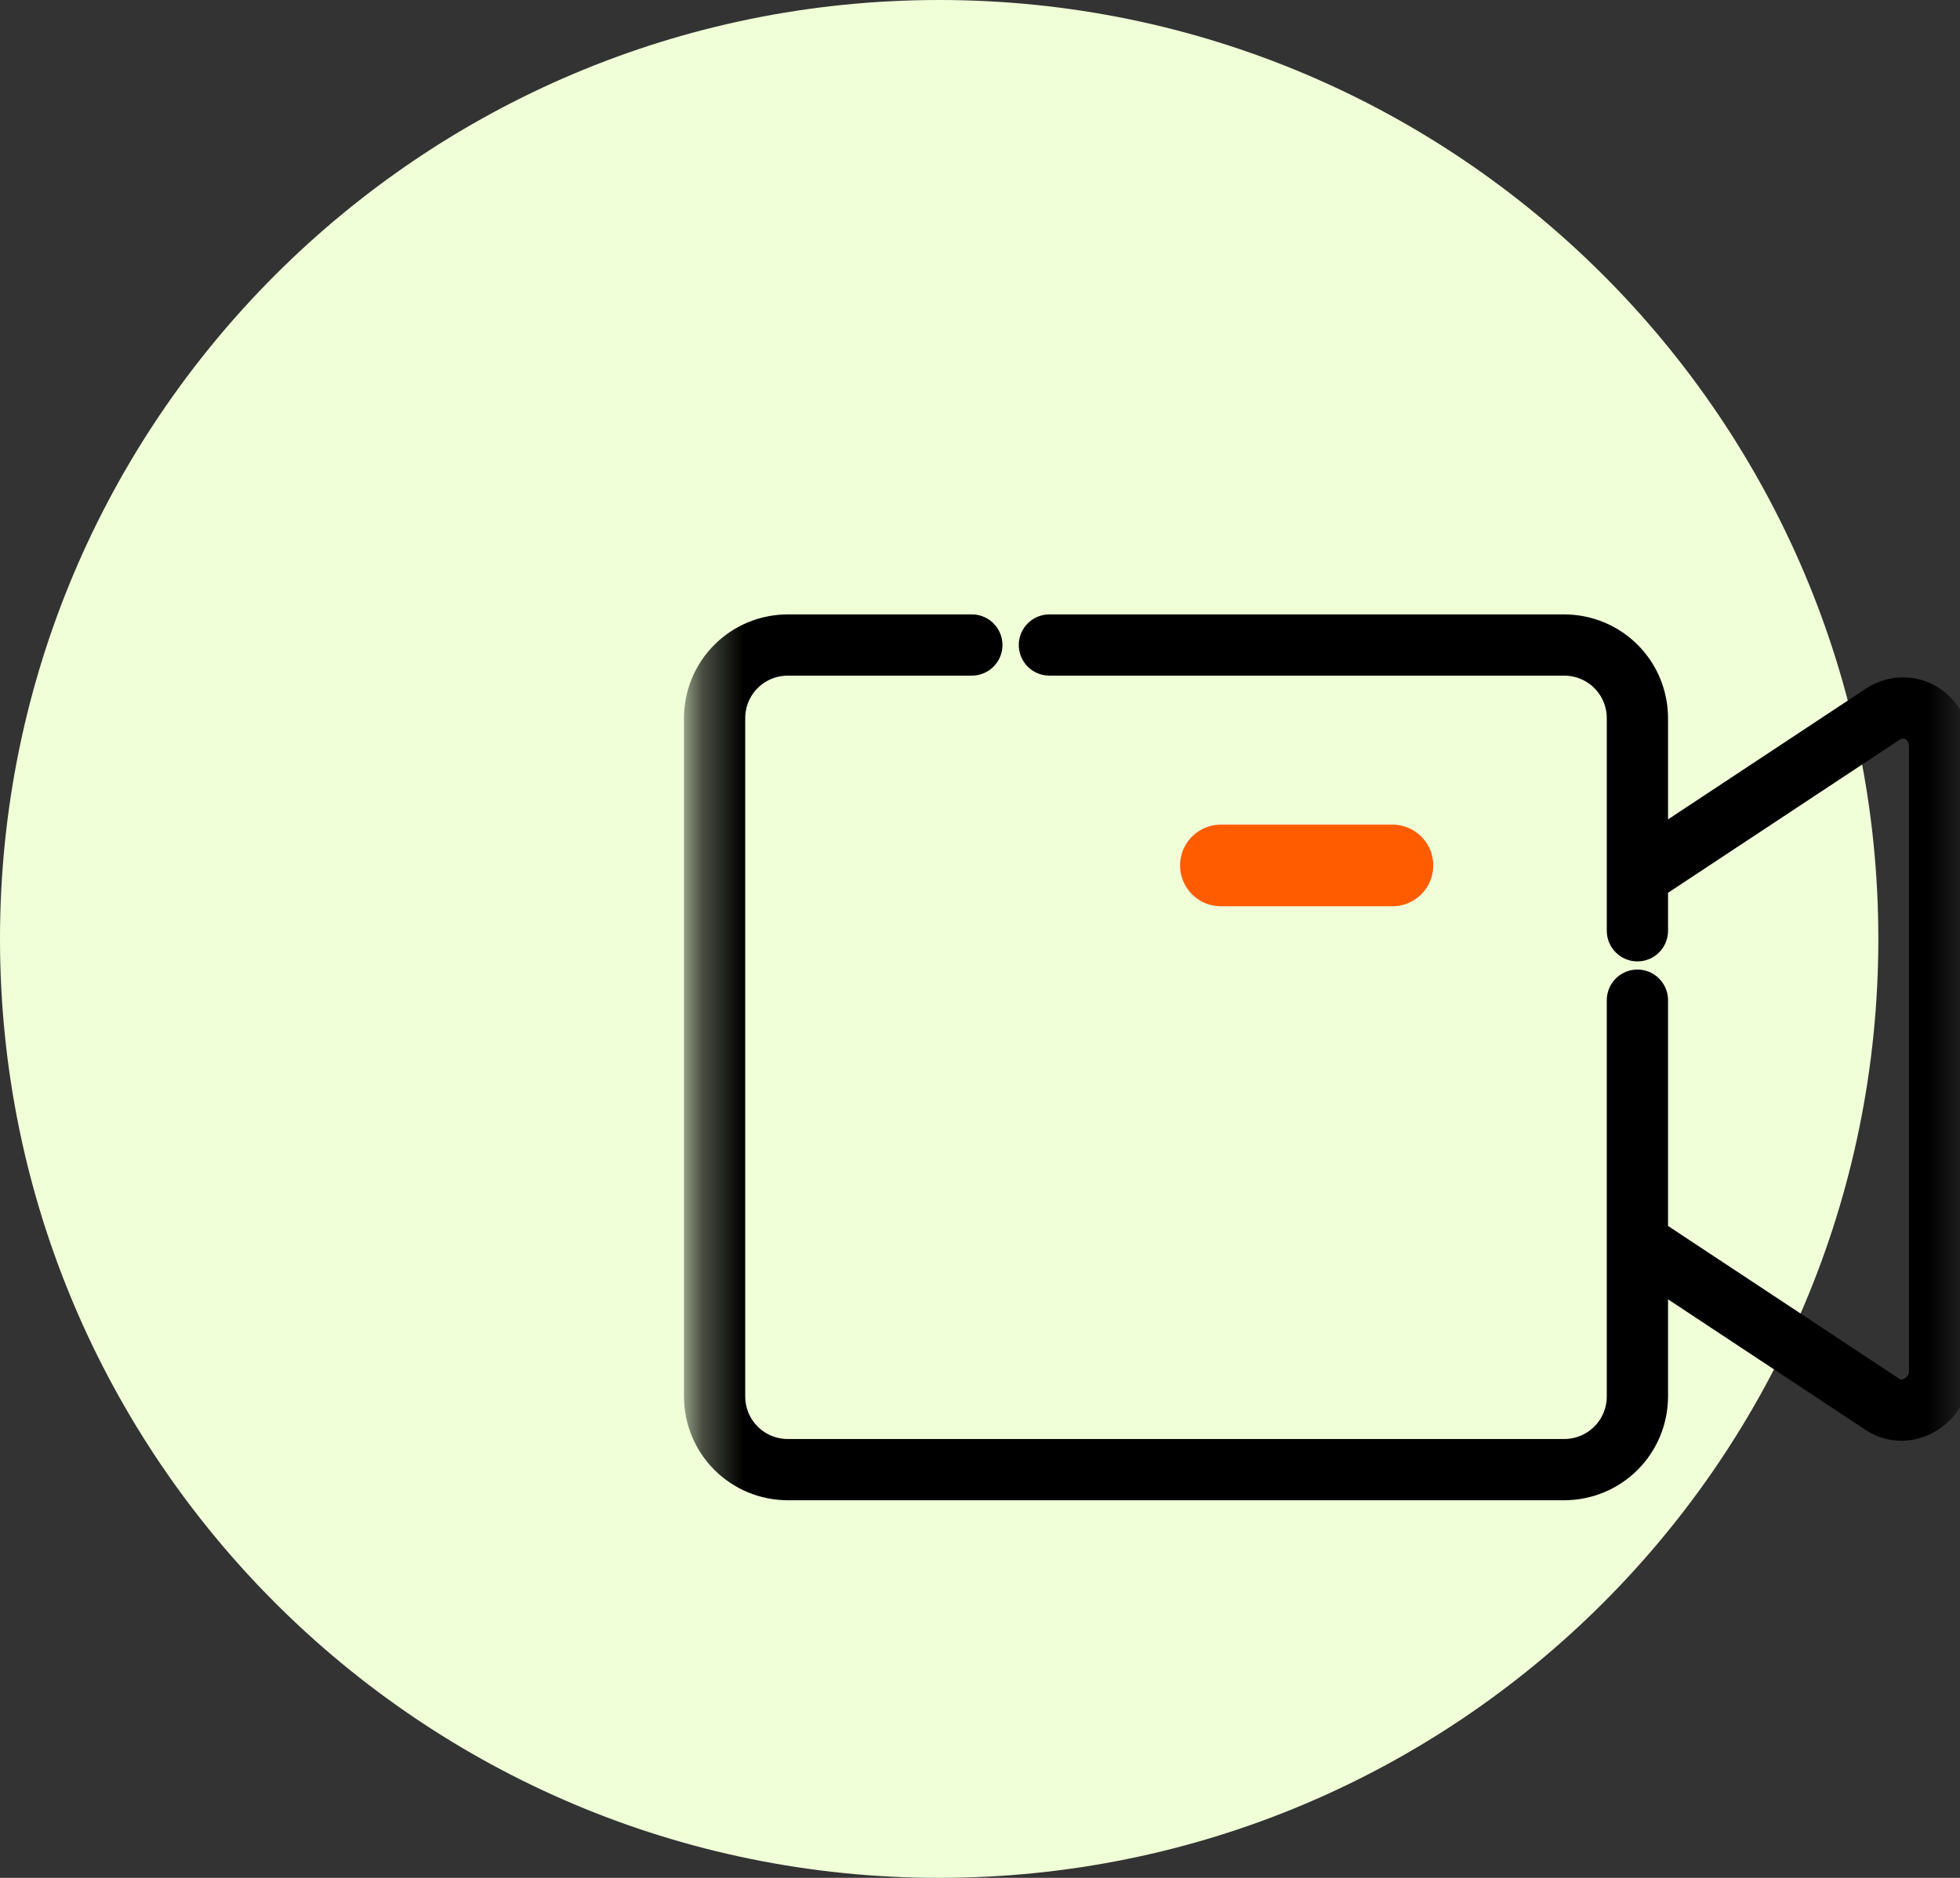
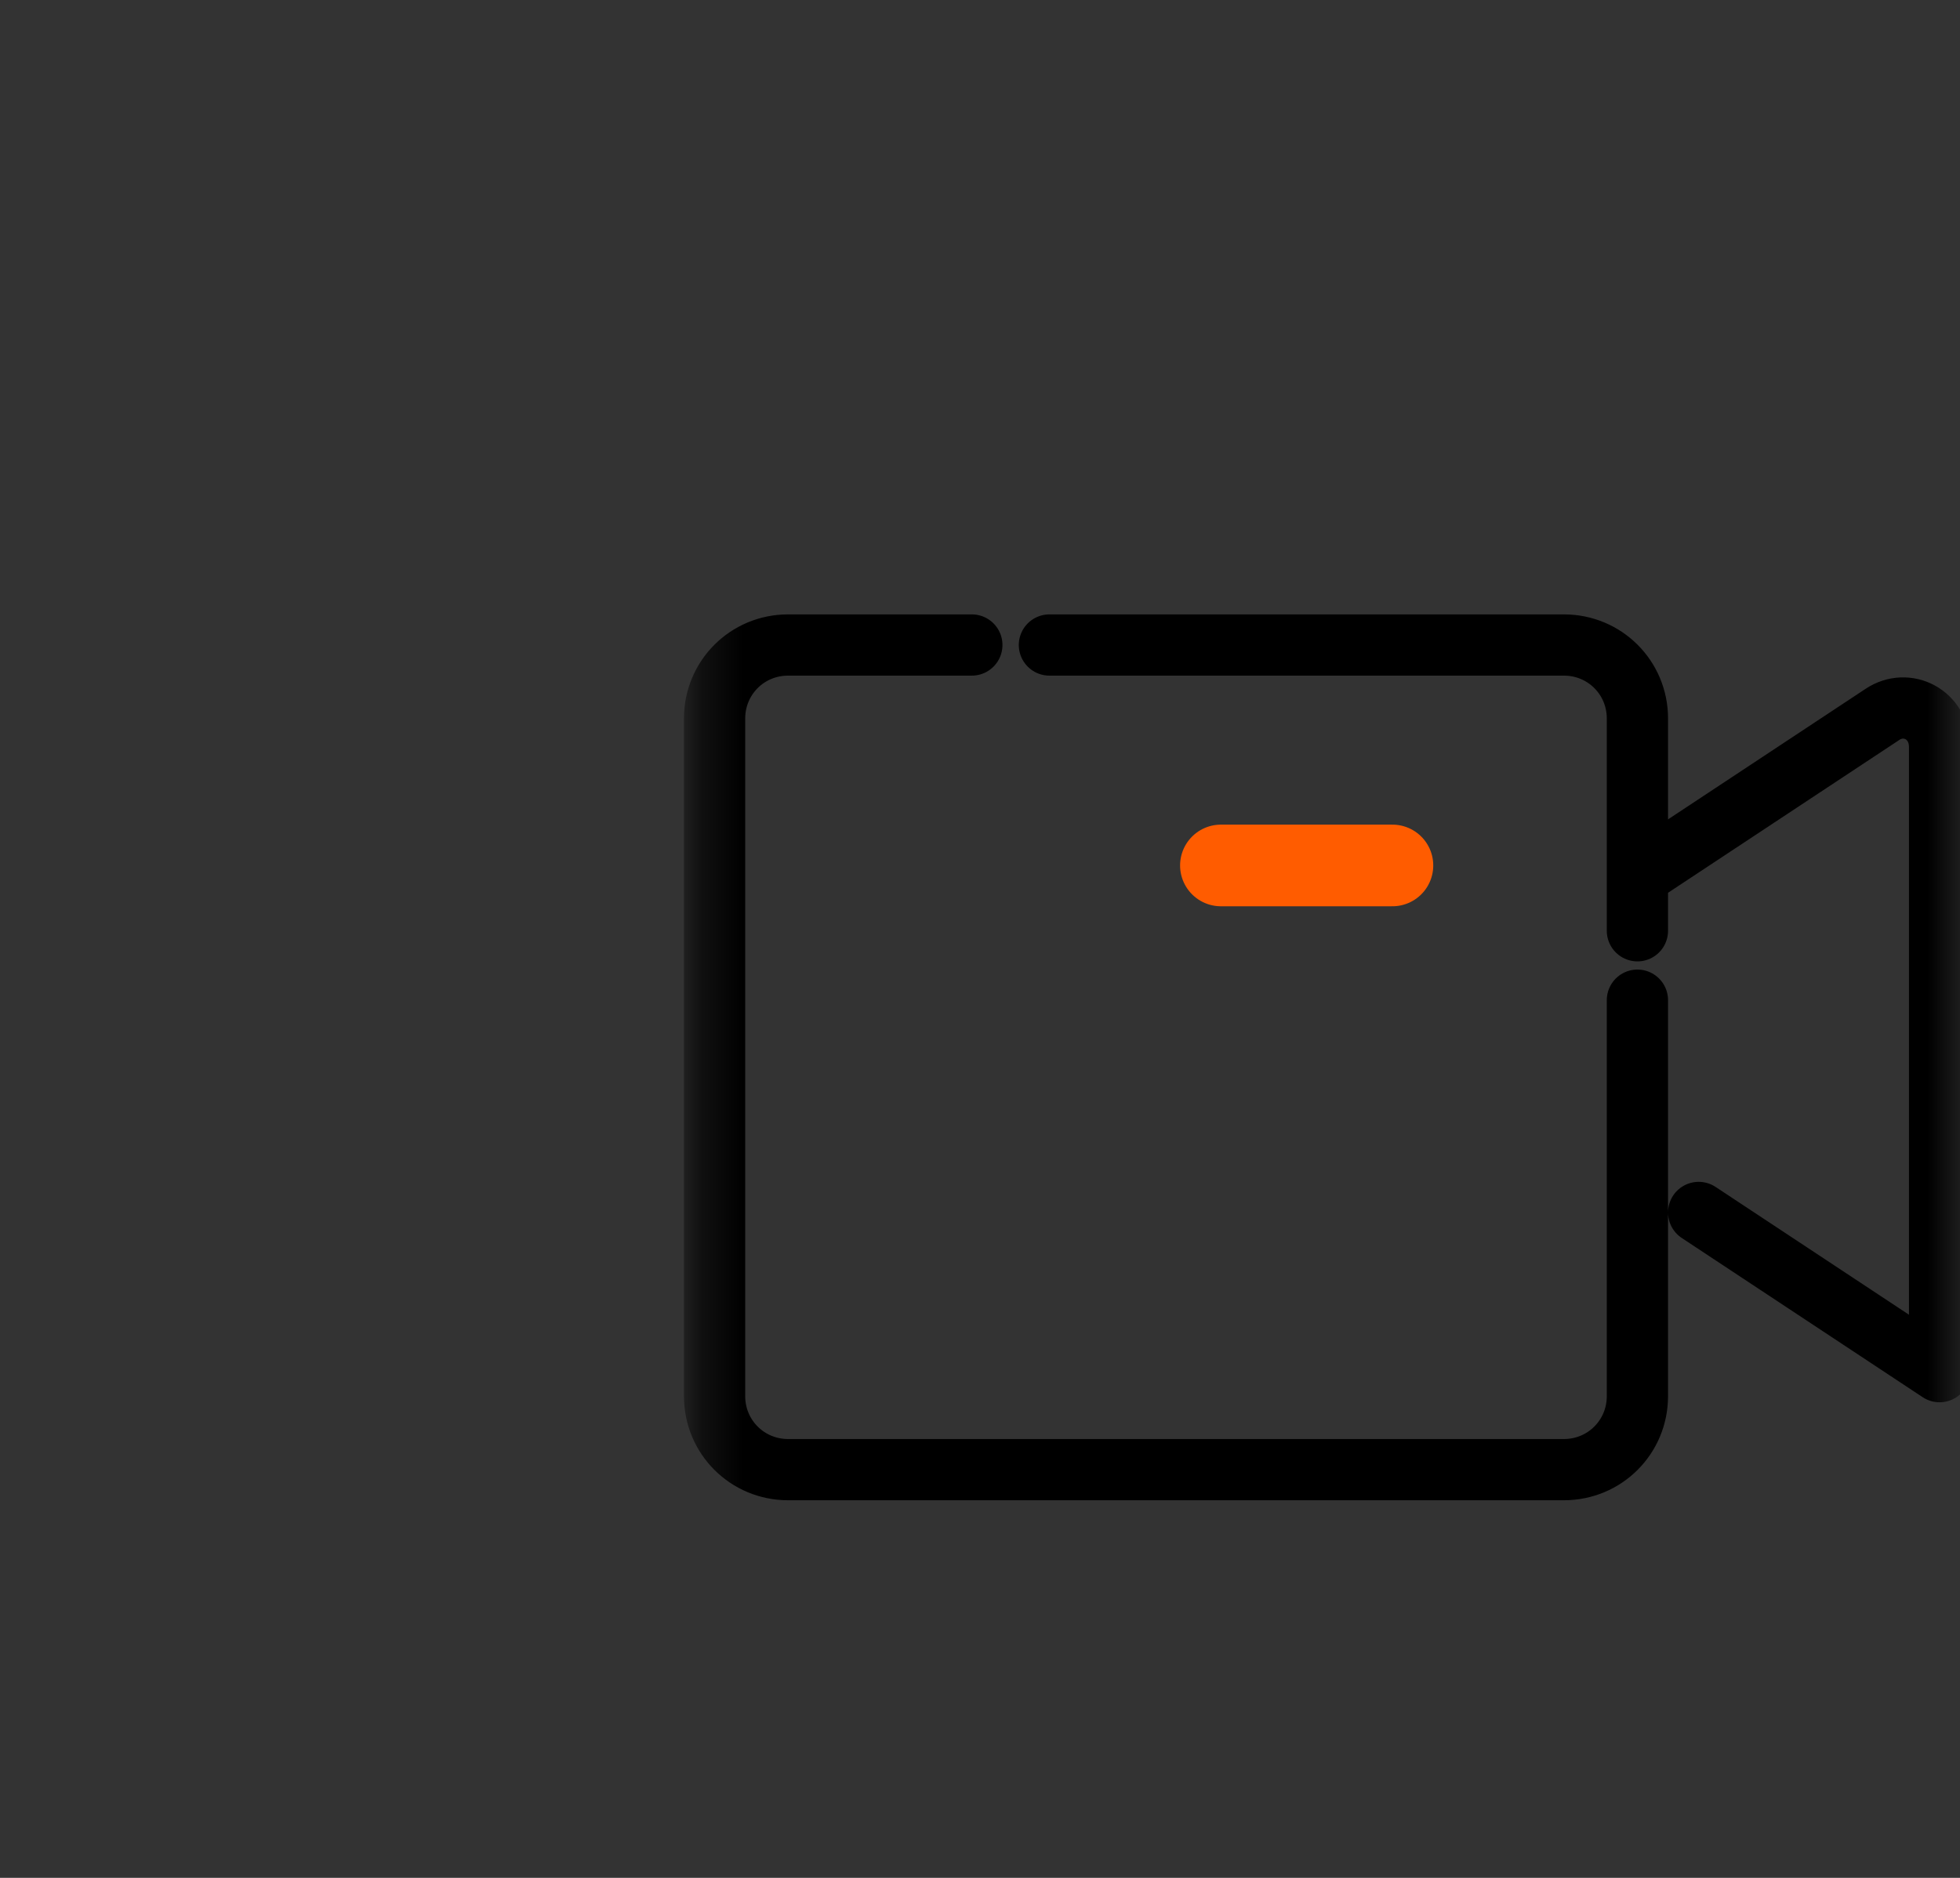
<svg xmlns="http://www.w3.org/2000/svg" version="1.1" viewBox="0 0 48 46">
  <rect x="0" y="0" width="48" height="46" fill="#333333" stroke="none" />
  <defs>
    <style>
      .cls-1 {
        mask: url(#mask);
      }

      .cls-2 {
        fill: #f0ffd8;
      }

      .cls-3 {
        stroke: #ff5c00;
        stroke-width: 2px;
      }

      .cls-3, .cls-4 {
        fill: none;
        stroke-linecap: round;
      }

      .cls-5 {
        fill: #fff;
      }

      .cls-4 {
        stroke: #000;
        stroke-linejoin: round;
        stroke-width: 1.5px;
      }
    </style>
    <mask id="mask" x="16.7" y="10.5" width="31.6" height="31" maskUnits="userSpaceOnUse">
      <g id="mask0_476_27385">
        <path class="cls-5" d="M48,10.5h-31v31h31V10.5Z" />
      </g>
    </mask>
  </defs>
  <g>
    <g id="Layer_1">
-       <path class="cls-2" d="M23,46c12.7,0,23-10.3,23-23S35.7,0,23,0,0,10.3,0,23s10.3,23,23,23Z" />
      <g class="cls-1">
-         <path class="cls-4" d="M40.2,21.4l5.9-3.9c.6-.4,1.4,0,1.4.8v15.3c0,.7-.8,1.2-1.4.8l-5.9-3.9M40.1,22.8v-5.2c0-1-.8-1.8-1.8-1.8h-12.6M23.8,15.8h-4.5c-1,0-1.8.8-1.8,1.8v16.6c0,1,.8,1.8,1.8,1.8h19c1,0,1.8-.8,1.8-1.8v-9.7" />
+         <path class="cls-4" d="M40.2,21.4l5.9-3.9c.6-.4,1.4,0,1.4.8v15.3l-5.9-3.9M40.1,22.8v-5.2c0-1-.8-1.8-1.8-1.8h-12.6M23.8,15.8h-4.5c-1,0-1.8.8-1.8,1.8v16.6c0,1,.8,1.8,1.8,1.8h19c1,0,1.8-.8,1.8-1.8v-9.7" />
      </g>
      <path class="cls-3" d="M34.1,21.2h-4.2" />
    </g>
  </g>
</svg>